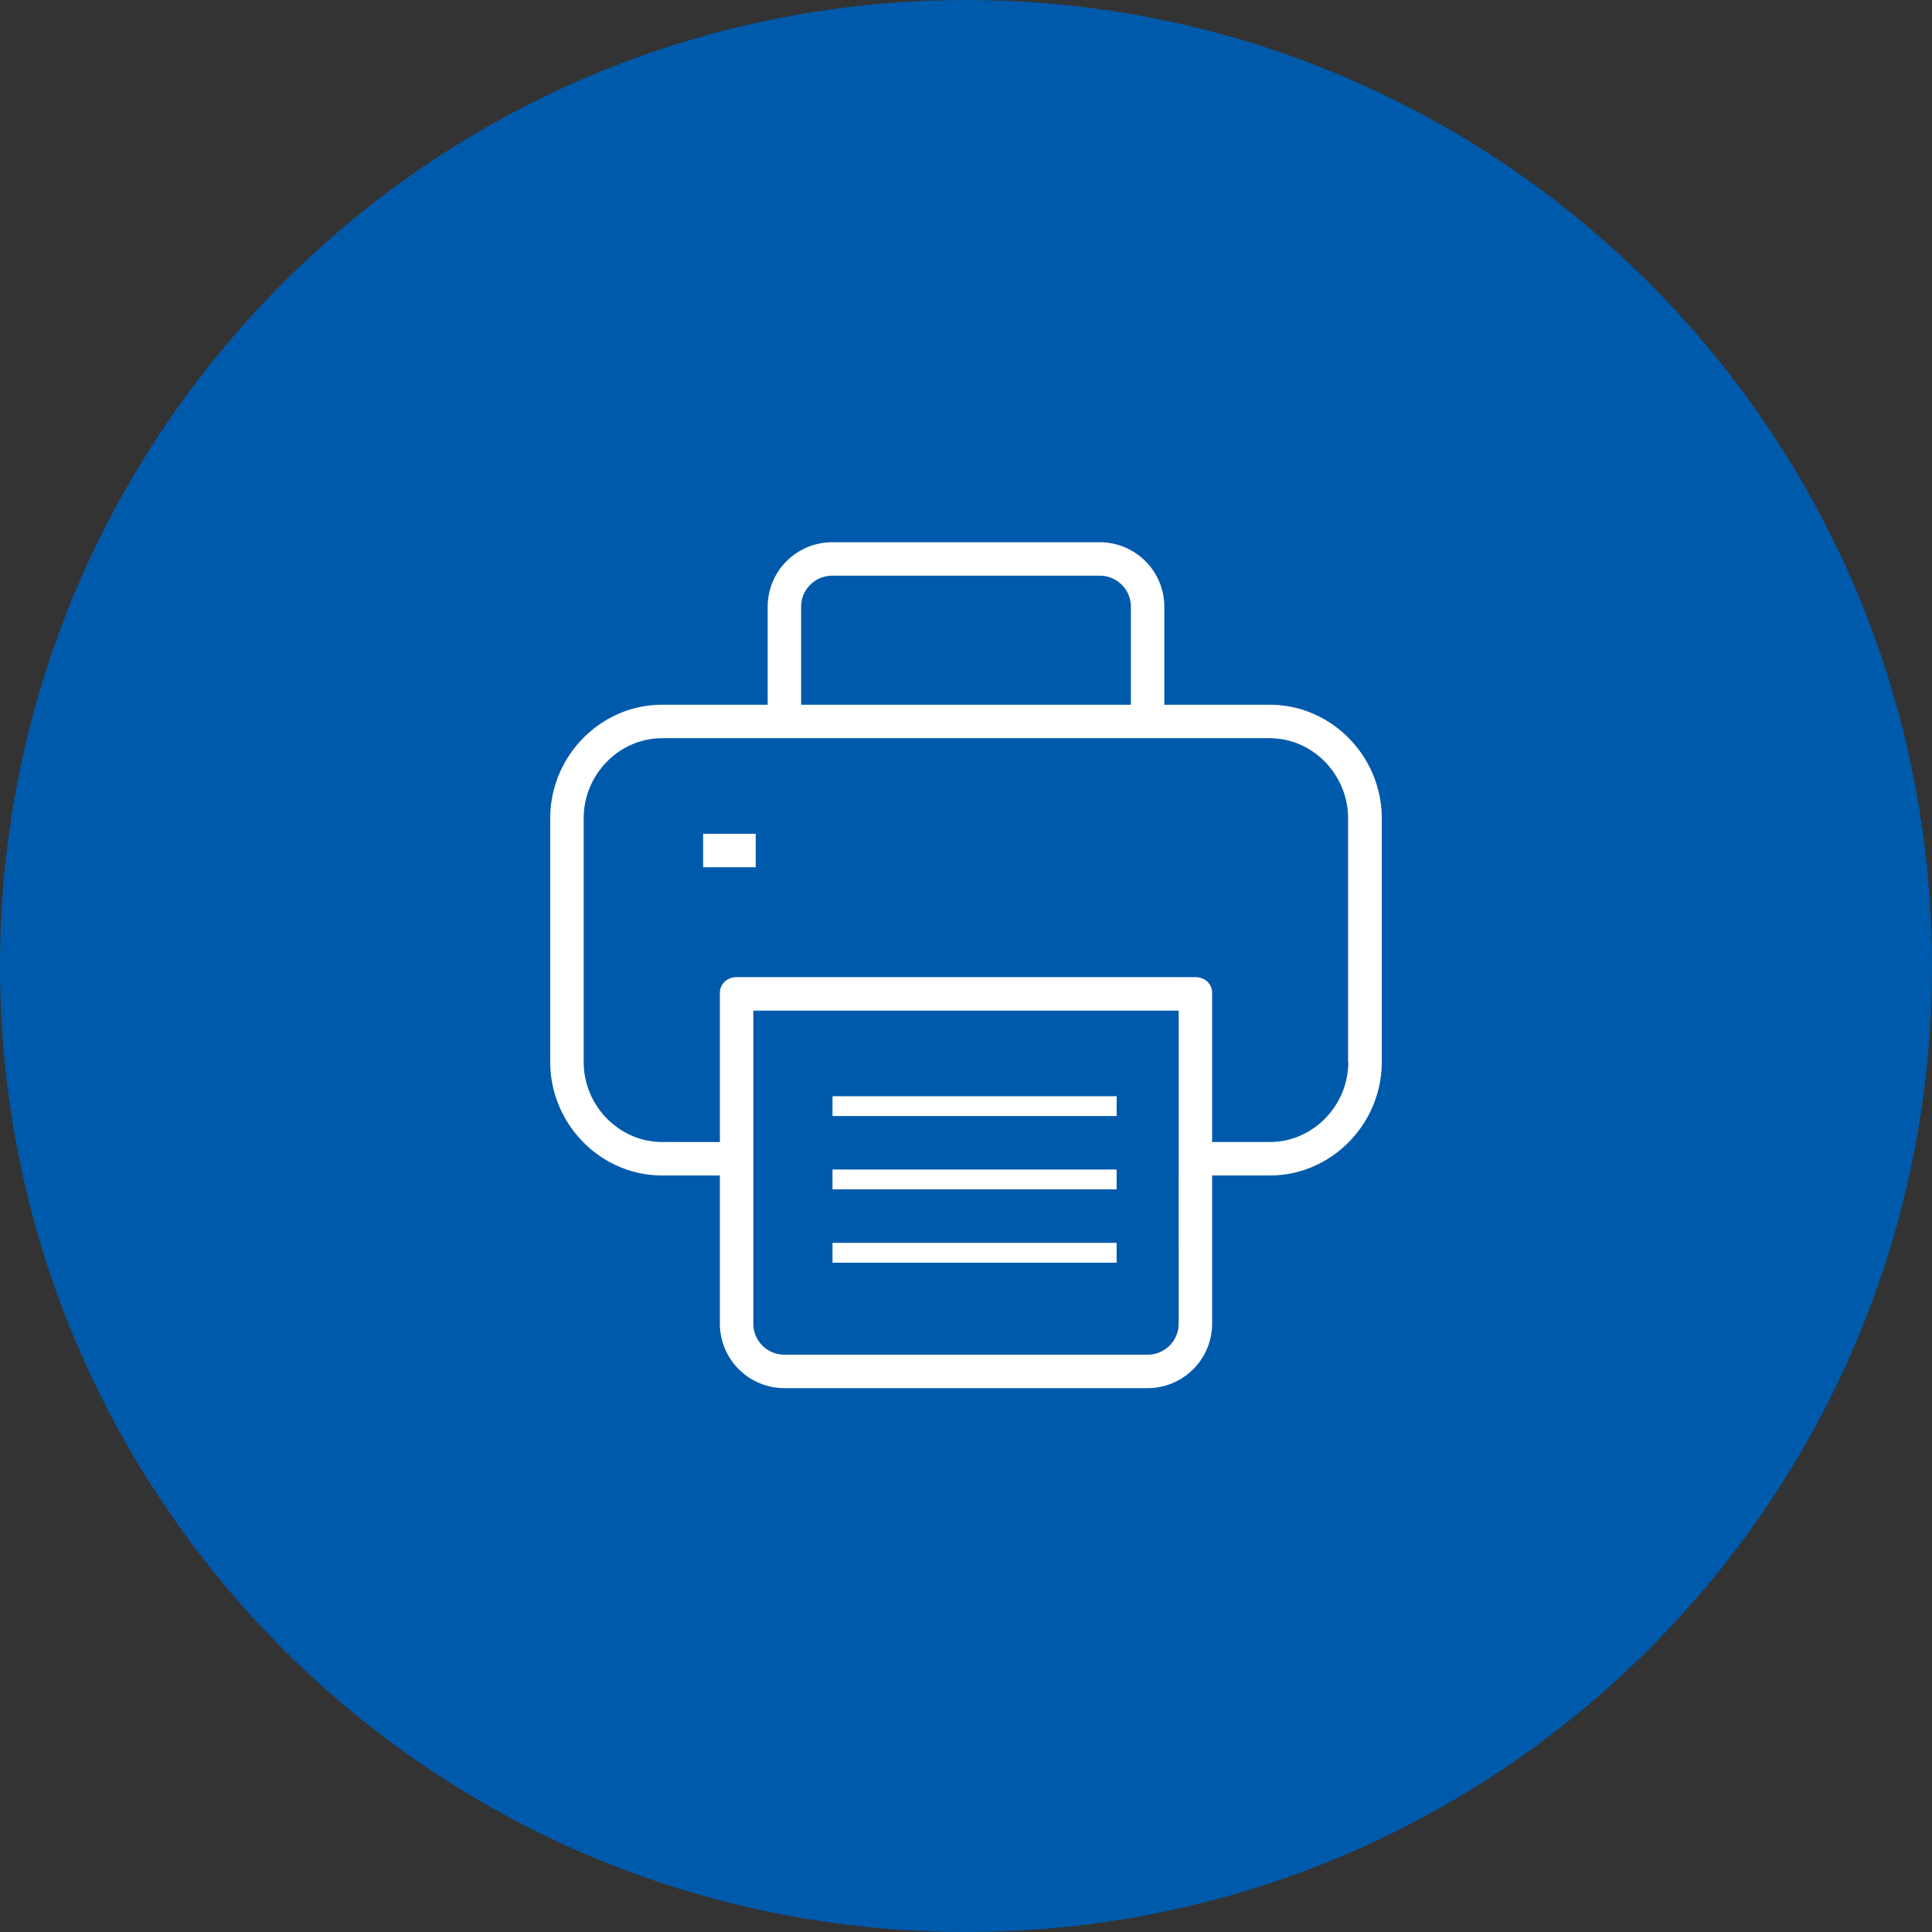
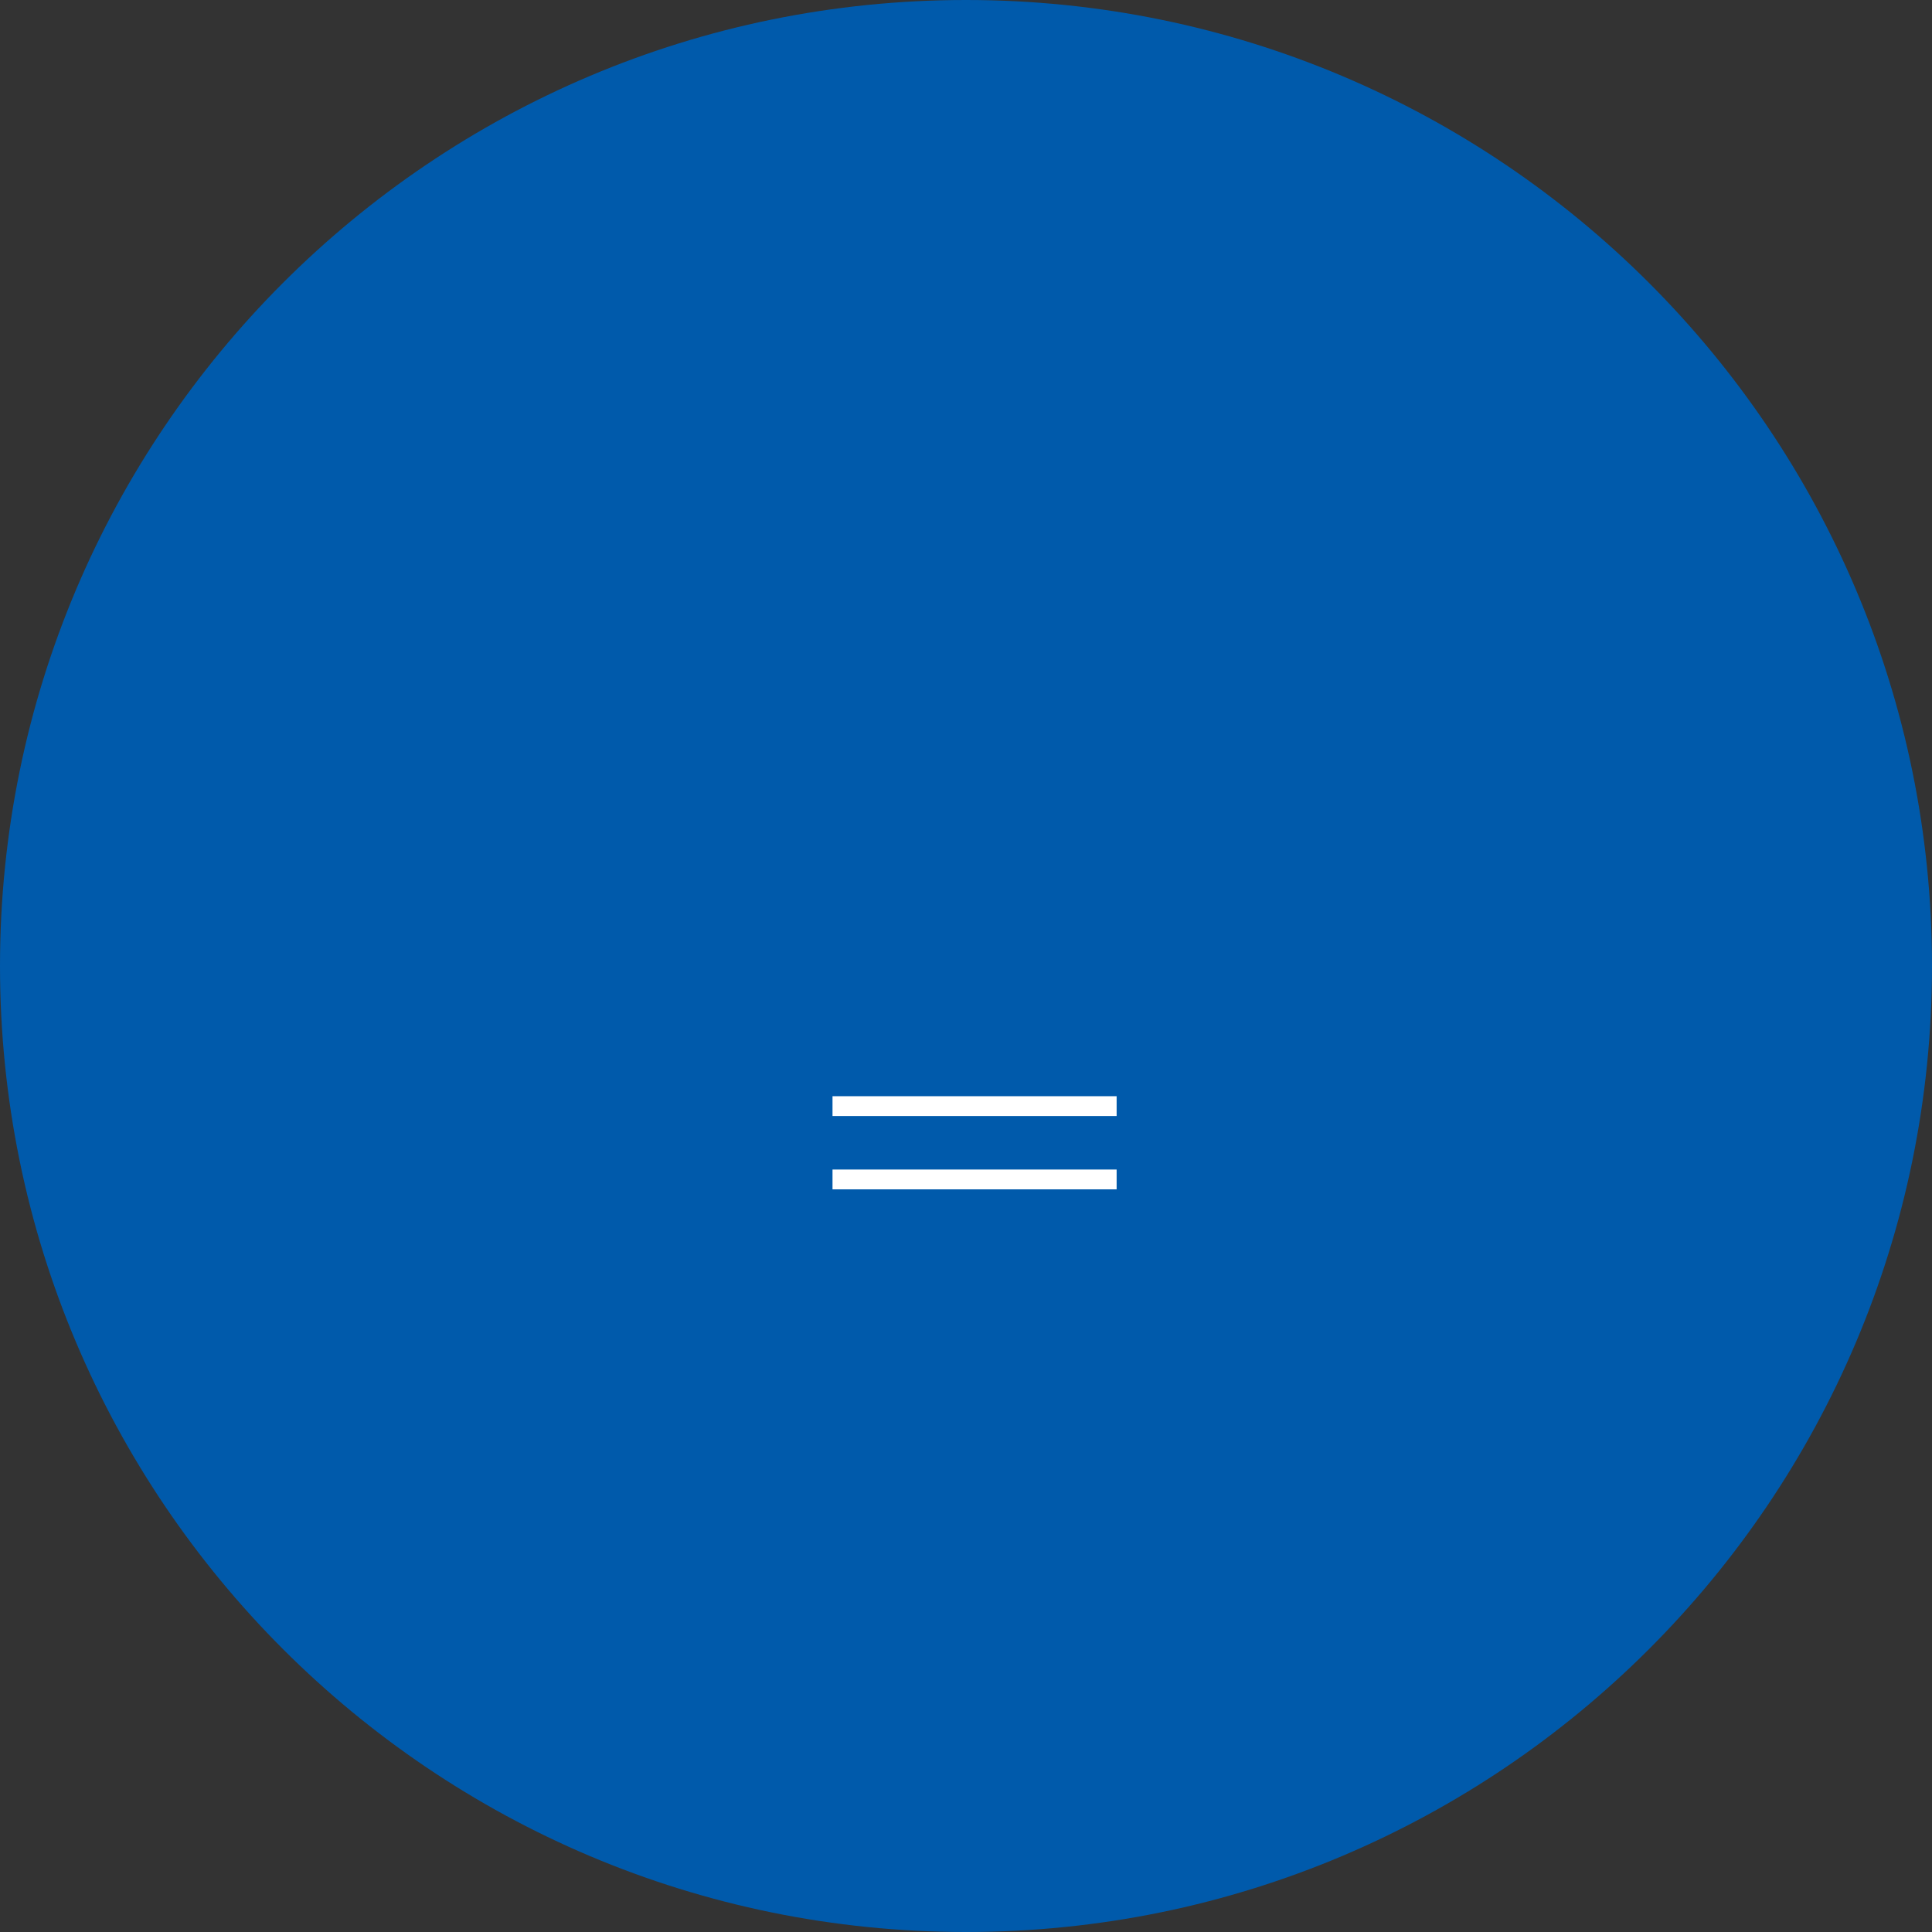
<svg xmlns="http://www.w3.org/2000/svg" width="1133" height="1133" viewBox="0 0 1133 1133">
  <rect x="0" y="0" width="1133" height="1133" fill="#333333" stroke="none" />
  <g id="Print" transform="translate(-2156 15115)">
    <path id="Path_3502" data-name="Path 3502" d="M566.5,0C879.369,0,1133,253.631,1133,566.5S879.369,1133,566.5,1133,0,879.369,0,566.5,253.631,0,566.5,0Z" transform="translate(2156 -15115)" fill="#005aab" />
    <g id="Group_9018" data-name="Group 9018" transform="translate(6784.088 -3435)">
      <g id="noun-print-2043763" transform="translate(-4305.417 -11362)">
-         <path id="Path_3492" data-name="Path 3492" d="M581.627,181.694h-61.8V124.24A37.856,37.856,0,0,0,481.995,86.4H325.047a37.856,37.856,0,0,0-37.835,37.835v57.454h-61.8c-36.294,0-65.722,30.268-65.722,66.562V391.188c0,36.294,29.428,66.562,65.722,66.562h33.771v86.881a37.856,37.856,0,0,0,37.835,37.835h213a37.856,37.856,0,0,0,37.835-37.835V457.75h33.771c36.294,0,65.722-30.268,65.722-66.562V248.257C647.349,211.963,617.921,181.694,581.627,181.694ZM306.835,124.24a18.181,18.181,0,0,1,18.217-18.217H482a18.181,18.181,0,0,1,18.217,18.217v57.454H306.833Zm221.4,420.388a18.181,18.181,0,0,1-18.217,18.217h-213a18.181,18.181,0,0,1-18.217-18.217V361.057H528.242Zm53.39-106.5H547.859V350.686c0-5.465-4.344-9.249-9.809-9.249H269c-5.465,0-9.809,3.924-9.809,9.249v87.442H225.417c-25.5,0-46.1-21.44-46.1-46.945V248.253c0-25.5,20.6-46.944,46.1-46.944H581.489c25.5,0,46.1,21.44,46.1,46.944V391.184h.14c0,25.5-20.6,46.945-46.1,46.945Z" transform="translate(-159.693 -86.405)" fill="#fff" />
-         <path id="Path_3493" data-name="Path 3493" d="M229.69,219.84h30.828v19.618H229.69Z" transform="translate(-140.01 -48.883)" fill="#fff" />
+         <path id="Path_3493" data-name="Path 3493" d="M229.69,219.84v19.618H229.69Z" transform="translate(-140.01 -48.883)" fill="#fff" />
      </g>
-       <rect id="Rectangle_11633" data-name="Rectangle 11633" width="166.616" height="11.625" transform="translate(-4139.87 -10951.142)" fill="#fff" />
      <rect id="Rectangle_11638" data-name="Rectangle 11638" width="166.616" height="11.625" transform="translate(-4139.87 -10994.142)" fill="#fff" />
      <rect id="Rectangle_11639" data-name="Rectangle 11639" width="166.616" height="11.625" transform="translate(-4139.87 -11037.143)" fill="#fff" />
    </g>
  </g>
</svg>